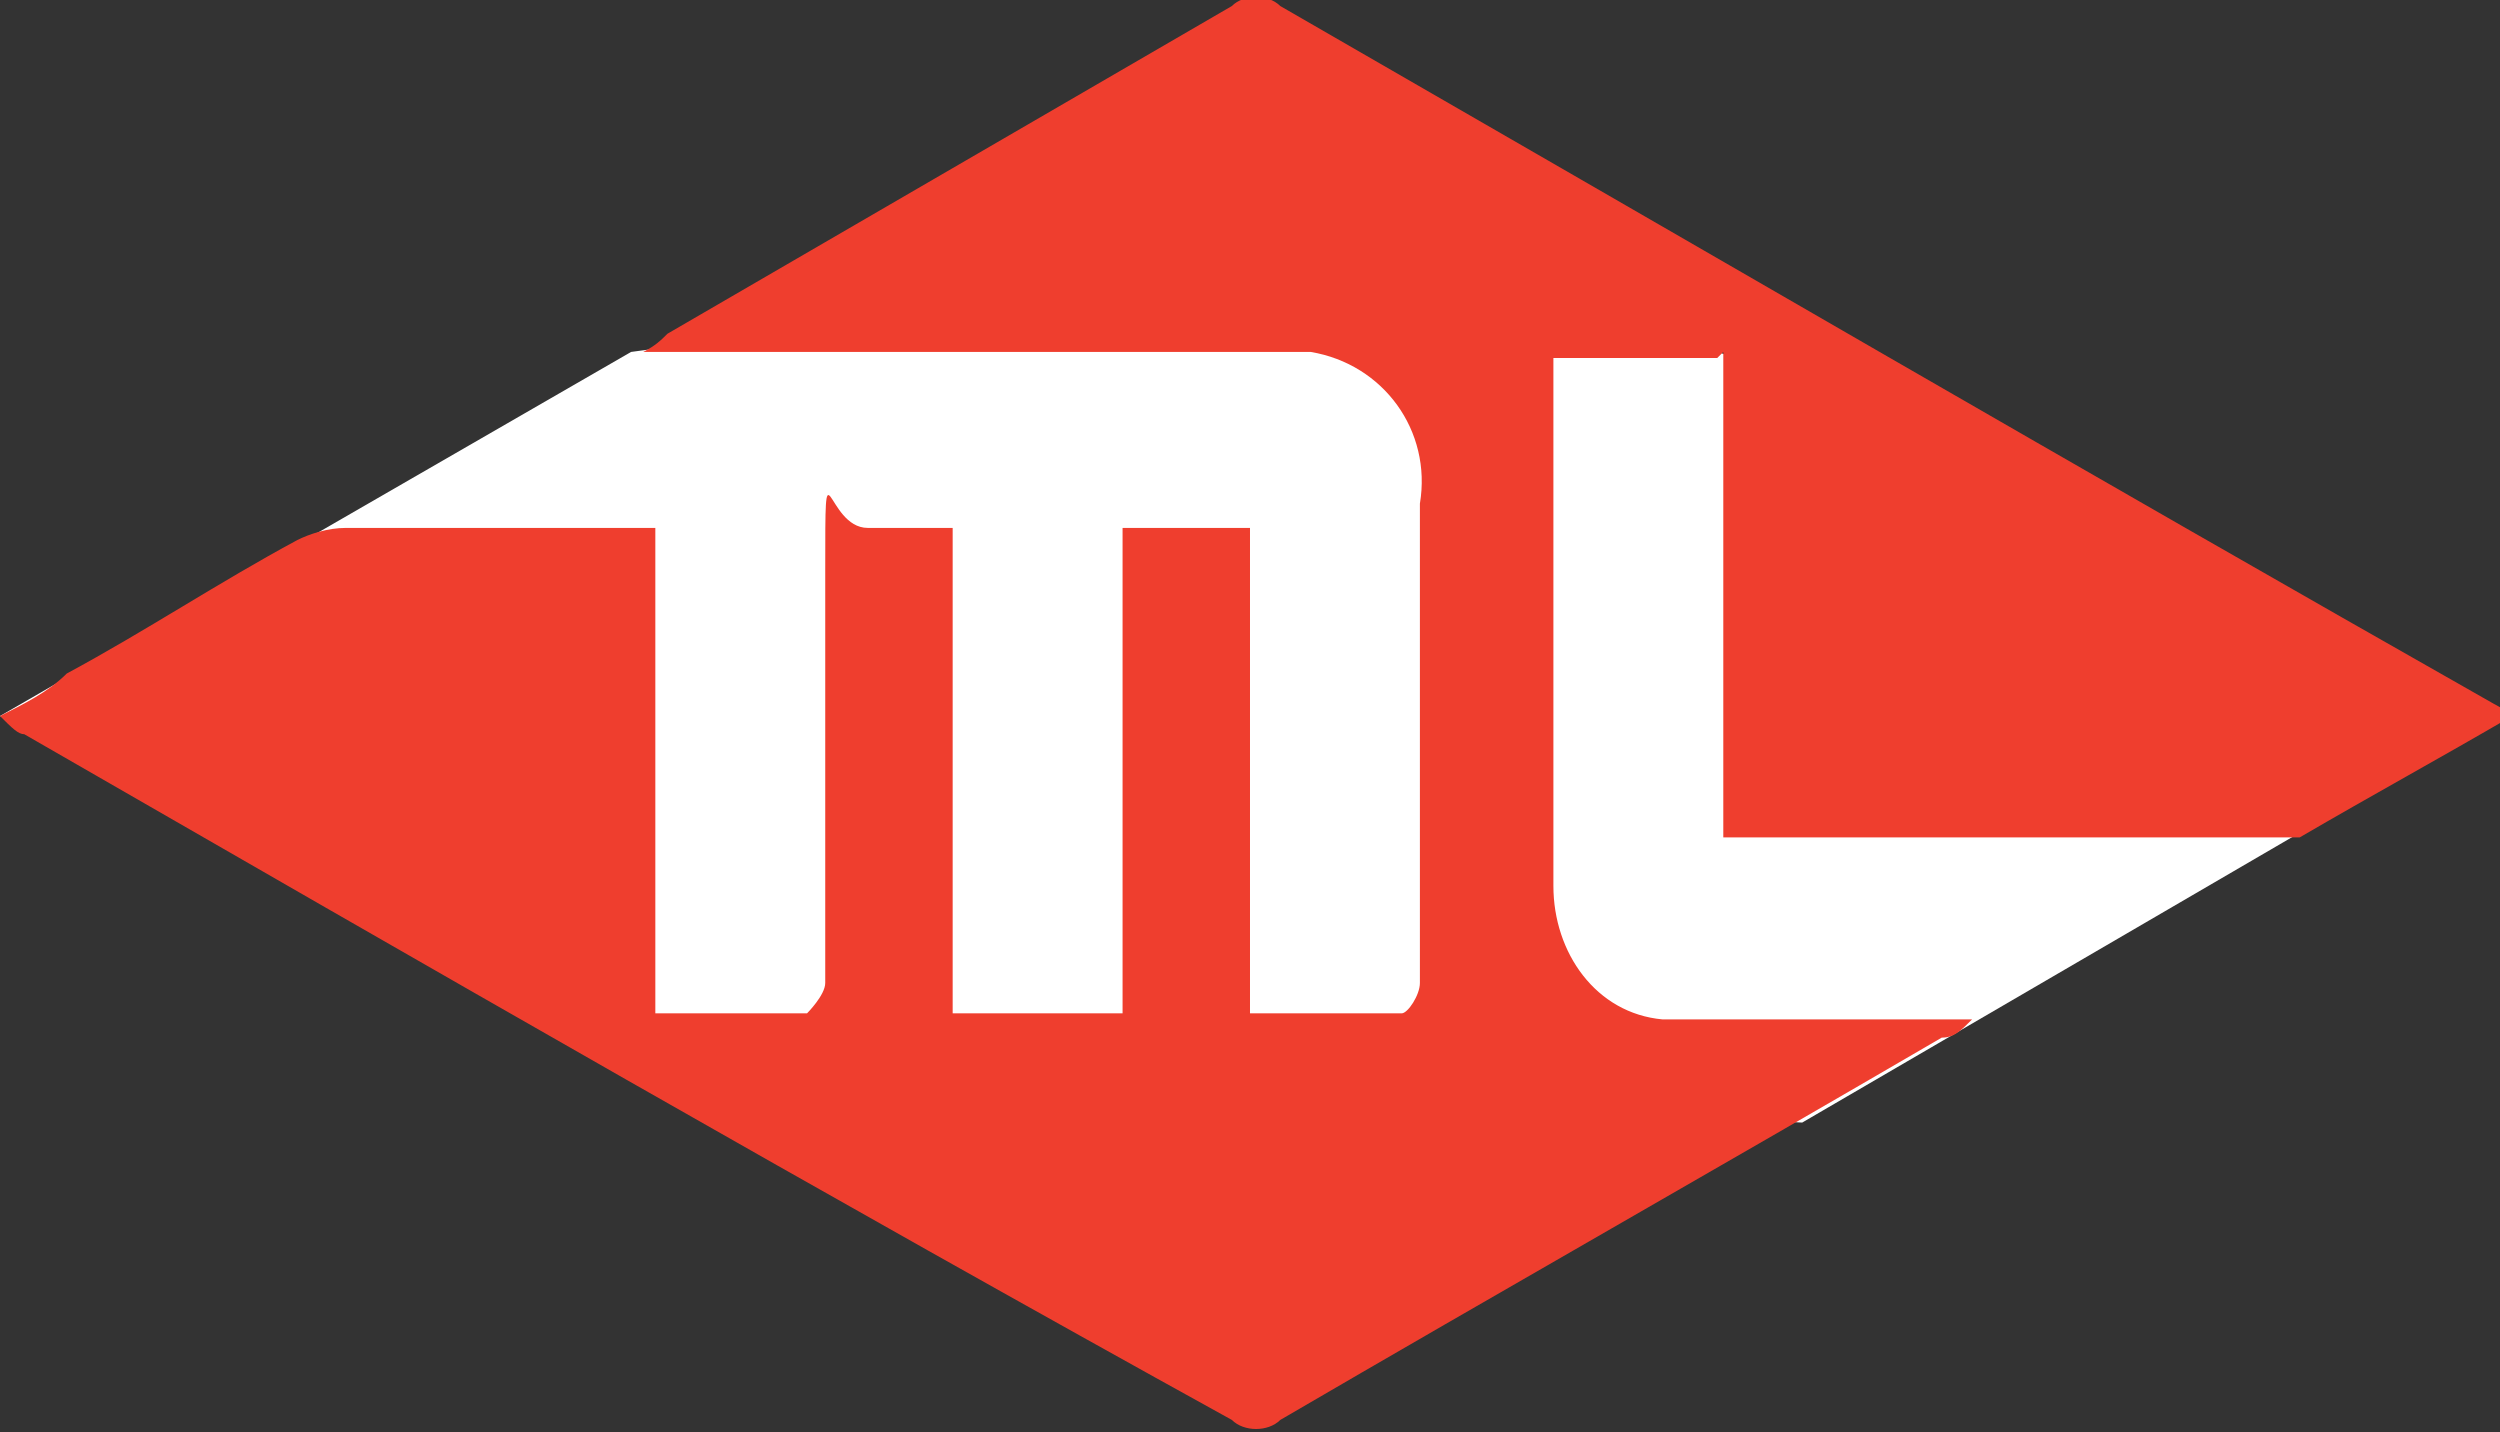
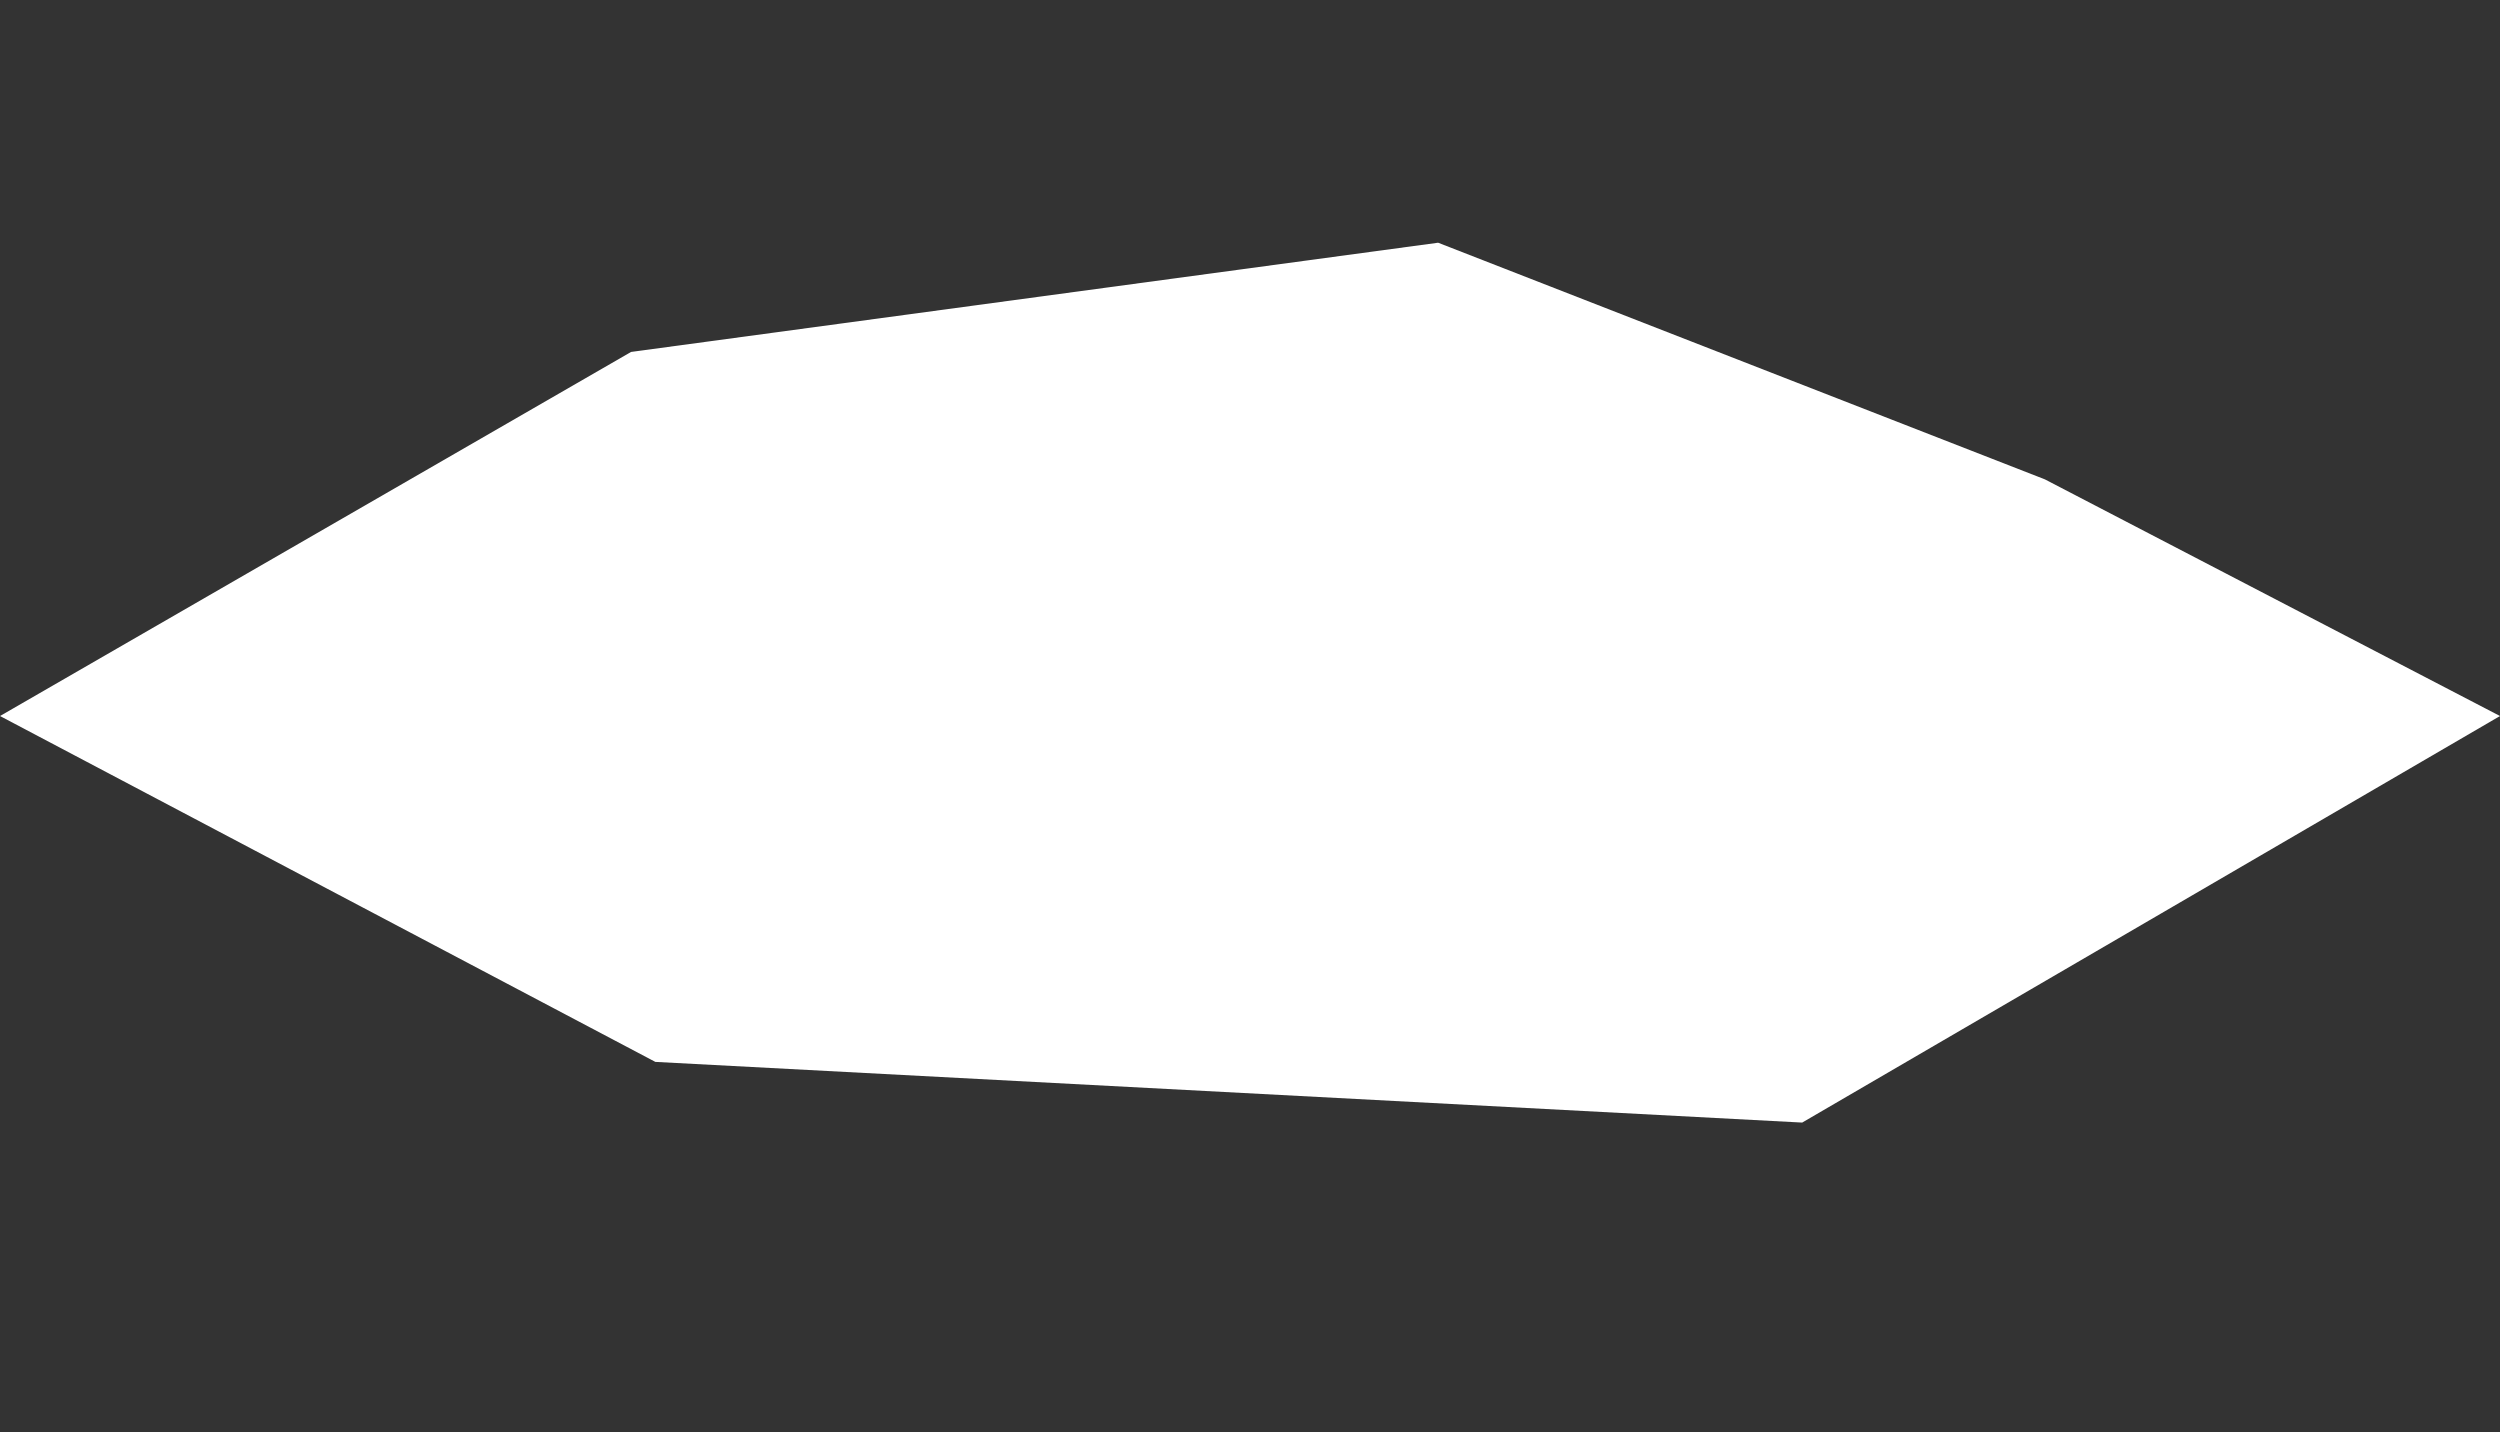
<svg xmlns="http://www.w3.org/2000/svg" id="Capa_1" version="1.1" viewBox="0 0 41.2 23.6">
  <rect x="0" y="0" width="41.2" height="23.6" fill="#333333" stroke="none" />
  <defs>
    <style>
      .st0 {
        fill: #fff;
      }

      .st1 {
        fill: #ef3e2e;
      }

      .st2 {
        fill: none;
      }

      .st3 {
        clip-path: url(#clippath);
      }
    </style>
    <clipPath id="clippath">
-       <rect class="st2" y="0" width="41.2" height="23.6" />
-     </clipPath>
+       </clipPath>
  </defs>
  <g id="Grupo_158">
    <path id="Trazado_187" class="st0" d="M10.4,5.8L0,11.8l10.8,5.7,18.9,1,11.5-6.7-7.5-3.9-10-3.9-13.3,1.8Z" />
  </g>
  <g class="st3">
    <g id="Grupo_160">
      <g id="Grupo_159">
-         <path id="Trazado_188" class="st1" d="M28.3,5.9h-2.7c0,.2,0,.4,0,.6,0,2.7,0,5.4,0,8.1,0,1.1.7,2.1,1.8,2.2,0,0,0,0,0,0,.9,0,1.9,0,2.8,0,.7,0,1.5,0,2.3,0-.2.2-.3.3-.5.3-3.6,2.1-7.3,4.2-10.9,6.3-.2.2-.6.2-.8,0C13.6,19.7,7,15.9.4,12.1c-.1,0-.2-.1-.4-.3.4-.2.8-.4,1.1-.7,1.3-.7,2.5-1.5,3.8-2.2.2-.1.5-.2.8-.2,1.5,0,3.1,0,4.6,0,.1,0,.3,0,.5,0v8c.9,0,1.7,0,2.5,0,0,0,.3-.3.3-.5,0-2.3,0-4.5,0-6.8s0-.7.7-.7h1.4v8h2.8v-8h2.1v8c.9,0,1.7,0,2.5,0,.1,0,.3-.3.3-.5,0-2.4,0-4.8,0-7.2v-.7c.2-1.2-.6-2.3-1.8-2.5-.2,0-.5,0-.7,0-3.2,0-6.4,0-9.6,0h-.7c.2-.1.3-.2.4-.3,3.1-1.8,6.2-3.6,9.3-5.4.2-.2.6-.2.8,0,6.6,3.8,13.3,7.7,20,11.5,0,0,.2.1.3.2-1.2.7-2.3,1.3-3.5,2-.1,0-.2,0-.4,0-2.9,0-5.8,0-8.7,0-.1,0-.2,0-.4,0v-8Z" />
+         <path id="Trazado_188" class="st1" d="M28.3,5.9h-2.7c0,.2,0,.4,0,.6,0,2.7,0,5.4,0,8.1,0,1.1.7,2.1,1.8,2.2,0,0,0,0,0,0,.9,0,1.9,0,2.8,0,.7,0,1.5,0,2.3,0-.2.2-.3.3-.5.3-3.6,2.1-7.3,4.2-10.9,6.3-.2.2-.6.2-.8,0C13.6,19.7,7,15.9.4,12.1c-.1,0-.2-.1-.4-.3.4-.2.8-.4,1.1-.7,1.3-.7,2.5-1.5,3.8-2.2.2-.1.5-.2.8-.2,1.5,0,3.1,0,4.6,0,.1,0,.3,0,.5,0v8c.9,0,1.7,0,2.5,0,0,0,.3-.3.3-.5,0-2.3,0-4.5,0-6.8s0-.7.7-.7h1.4v8h2.8h2.1v8c.9,0,1.7,0,2.5,0,.1,0,.3-.3.3-.5,0-2.4,0-4.8,0-7.2v-.7c.2-1.2-.6-2.3-1.8-2.5-.2,0-.5,0-.7,0-3.2,0-6.4,0-9.6,0h-.7c.2-.1.3-.2.4-.3,3.1-1.8,6.2-3.6,9.3-5.4.2-.2.6-.2.8,0,6.6,3.8,13.3,7.7,20,11.5,0,0,.2.1.3.2-1.2.7-2.3,1.3-3.5,2-.1,0-.2,0-.4,0-2.9,0-5.8,0-8.7,0-.1,0-.2,0-.4,0v-8Z" />
      </g>
    </g>
  </g>
</svg>